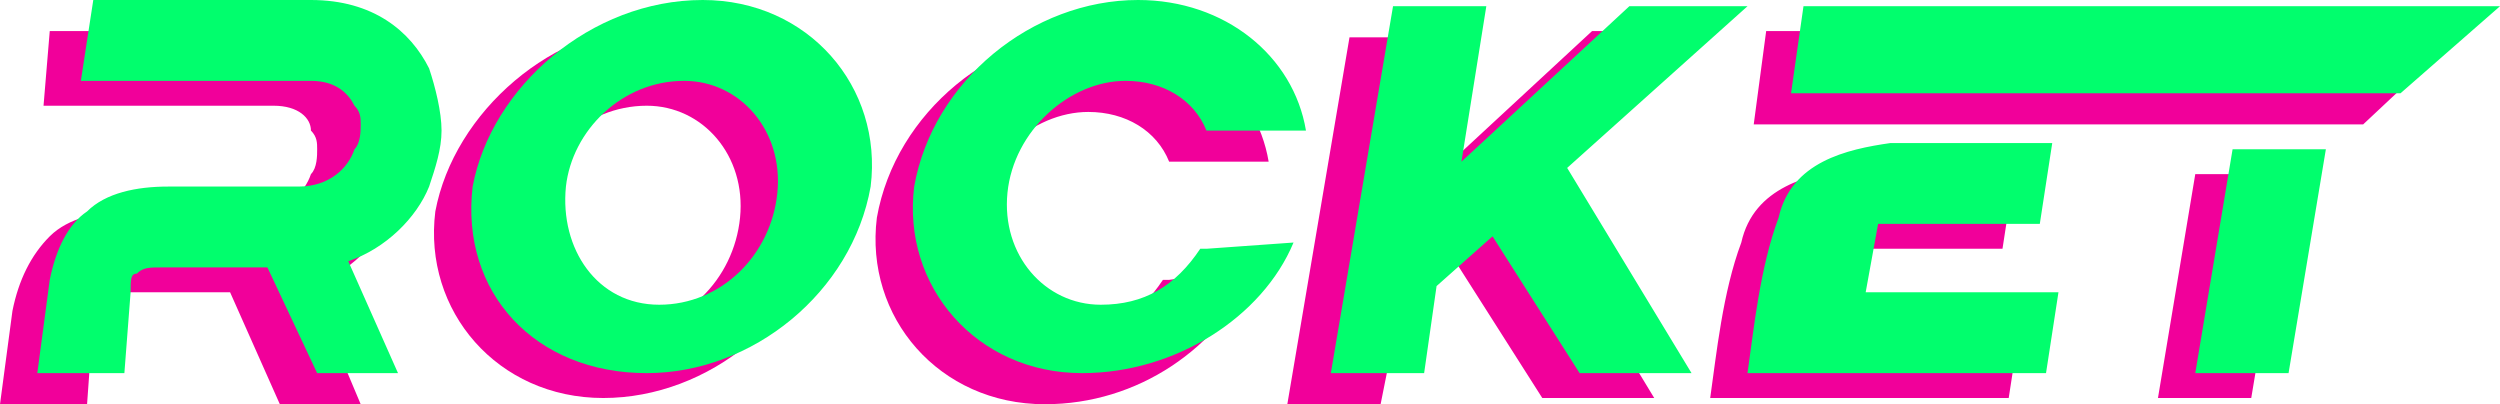
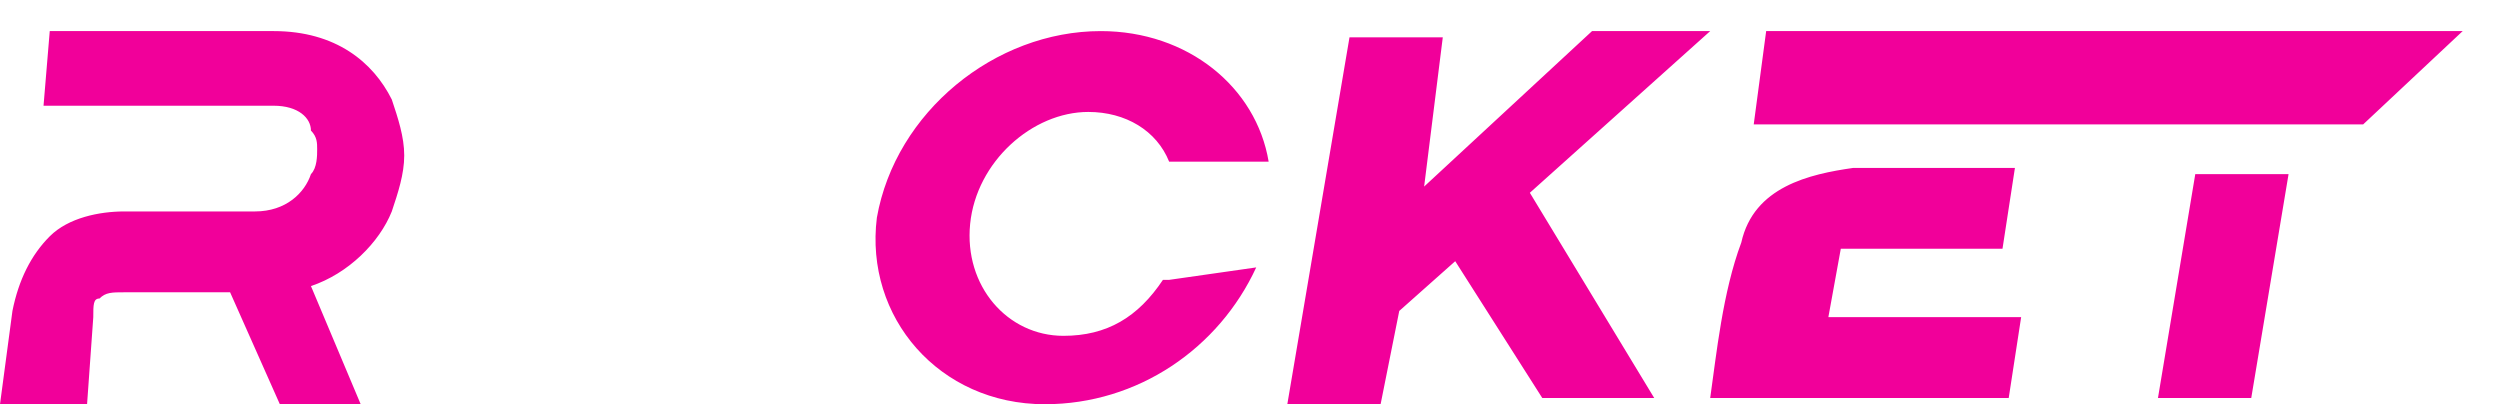
<svg xmlns="http://www.w3.org/2000/svg" version="1.1" id="Layer_1" x="0px" y="0px" viewBox="0 0 40.2 6.5" style="enable-background:new 0 0 40.2 6.5;" xml:space="preserve">
  <style type="text/css">
	.st0{fill-rule:evenodd;clip-rule:evenodd;fill:#F1009A;}
	.st1{fill-rule:evenodd;clip-rule:evenodd;fill:#01FE6D;}
</style>
  <g id="Слой_x0020_1">
-     <path class="st0" d="M10.6,0.4c1.7,0,2.9,1.4,2.7,3c-0.3,1.7-1.9,3-3.6,3c-1.7,0-2.9-1.4-2.7-3C7.3,1.8,8.9,0.4,10.6,0.4z    M10.4,1.7c0.9,0,1.6,0.8,1.5,1.8c-0.1,1-0.9,1.8-1.9,1.8C9,5.2,8.4,4.4,8.5,3.4C8.6,2.5,9.4,1.7,10.4,1.7z" />
    <path class="st0" d="M20.2,4.3c-0.6,1.3-1.9,2.2-3.4,2.2c-1.7,0-2.9-1.4-2.7-3c0.3-1.7,1.9-3,3.6-3c1.4,0,2.5,0.9,2.7,2.1   c0,0-1.6,0-1.6,0c-0.2-0.5-0.7-0.8-1.3-0.8c-0.9,0-1.8,0.8-1.9,1.8c-0.1,1,0.6,1.8,1.5,1.8c0.7,0,1.2-0.3,1.6-0.9c0,0,0,0,0.1,0   L20.2,4.3C20.2,4.3,20.2,4.3,20.2,4.3z M0.8,0.5l3.6,0l0,0c1,0,1.6,0.5,1.9,1.1c0.1,0.3,0.2,0.6,0.2,0.9c0,0.3-0.1,0.6-0.2,0.9   C6.1,3.9,5.6,4.4,5,4.6l0.8,1.9l-1.3,0L3.7,4.7c-0.6,0-1.1,0-1.7,0c-0.2,0-0.3,0-0.4,0.1c-0.1,0-0.1,0.1-0.1,0.3v0L1.4,6.5L0,6.5   L0.2,5h0c0.1-0.5,0.3-0.9,0.6-1.2C1.1,3.5,1.6,3.4,2,3.4l2.1,0c0.5,0,0.8-0.3,0.9-0.6c0.1-0.1,0.1-0.3,0.1-0.4c0-0.1,0-0.2-0.1-0.3   C5,1.9,4.8,1.7,4.4,1.7v0H0.7L0.8,0.5L0.8,0.5z M28.4,0.5h11.2L38,2h-9.8C28.2,2,28.4,0.5,28.4,0.5z M35.3,2.8h1.5l-0.6,3.6h-1.5   C34.7,6.4,35.3,2.8,35.3,2.8z M32.5,5.1l-0.2,1.3h-4.8c0.1-0.7,0.2-1.7,0.5-2.5c0.2-0.9,1.1-1.1,1.8-1.2h2.6L32.2,4h-2.6l-0.2,1.1   C29.4,5.1,32.5,5.1,32.5,5.1z M23.4,4.2L22.5,5l-0.3,1.5h-1.5l1-5.9h1.5L22.9,3l2.7-2.5h1.9l-2.9,2.6l2,3.3h-1.8L23.4,4.2L23.4,4.2   z" />
    <g id="_2515450942240">
-       <path class="st1" d="M11.3,0c1.7,0,2.9,1.4,2.7,3c-0.3,1.7-1.9,3-3.6,3C8.6,6,7.4,4.7,7.6,3C7.9,1.4,9.5,0,11.3,0L11.3,0z M11,1.3    c0.9,0,1.6,0.8,1.5,1.8c-0.1,1-0.9,1.8-1.9,1.8S9,4,9.1,3C9.2,2.1,10,1.3,11,1.3z" />
-       <path class="st1" d="M20.8,3.9C20.3,5.1,18.9,6,17.4,6c-1.7,0-2.9-1.4-2.7-3c0.3-1.7,1.9-3,3.6-3c1.4,0,2.5,0.9,2.7,2.1    c0,0-1.6,0-1.6,0c-0.2-0.5-0.7-0.8-1.3-0.8c-0.9,0-1.8,0.8-1.9,1.8c-0.1,1,0.6,1.8,1.5,1.8c0.7,0,1.2-0.3,1.6-0.9c0,0,0,0,0.1,0    L20.8,3.9C20.8,3.8,20.8,3.9,20.8,3.9L20.8,3.9z M1.5,0L5,0l0,0c1,0,1.6,0.5,1.9,1.1C7,1.4,7.1,1.8,7.1,2.1C7.1,2.4,7,2.7,6.9,3    c-0.2,0.5-0.7,1-1.3,1.2L6.4,6L5.1,6L4.3,4.3c-0.6,0-1.1,0-1.7,0c-0.2,0-0.3,0-0.4,0.1c-0.1,0-0.1,0.1-0.1,0.3v0L2,6l-1.4,0    l0.2-1.5h0C0.9,4,1.1,3.6,1.4,3.4C1.7,3.1,2.2,3,2.7,3l2.1,0c0.5,0,0.8-0.3,0.9-0.6c0.1-0.1,0.1-0.3,0.1-0.4c0-0.1,0-0.2-0.1-0.3    C5.6,1.5,5.4,1.3,5,1.3v0H1.3C1.3,1.3,1.5,0,1.5,0z M29,0.1h11.2l-1.6,1.4h-9.8C28.8,1.5,29,0.1,29,0.1z M35.9,2.4h1.5L36.8,6    h-1.5C35.3,6,35.9,2.4,35.9,2.4z M33.1,4.7L32.9,6h-4.8c0.1-0.7,0.2-1.7,0.5-2.5c0.2-0.9,1.1-1.1,1.8-1.2H33l-0.2,1.3h-2.6L30,4.7    H33.1L33.1,4.7z M24,3.8l-0.9,0.8L22.9,6h-1.5l1-5.9h1.5l-0.4,2.5l2.7-2.5h1.9l-2.9,2.6l2,3.3h-1.8L24,3.8L24,3.8z" />
-     </g>
+       </g>
  </g>
</svg>